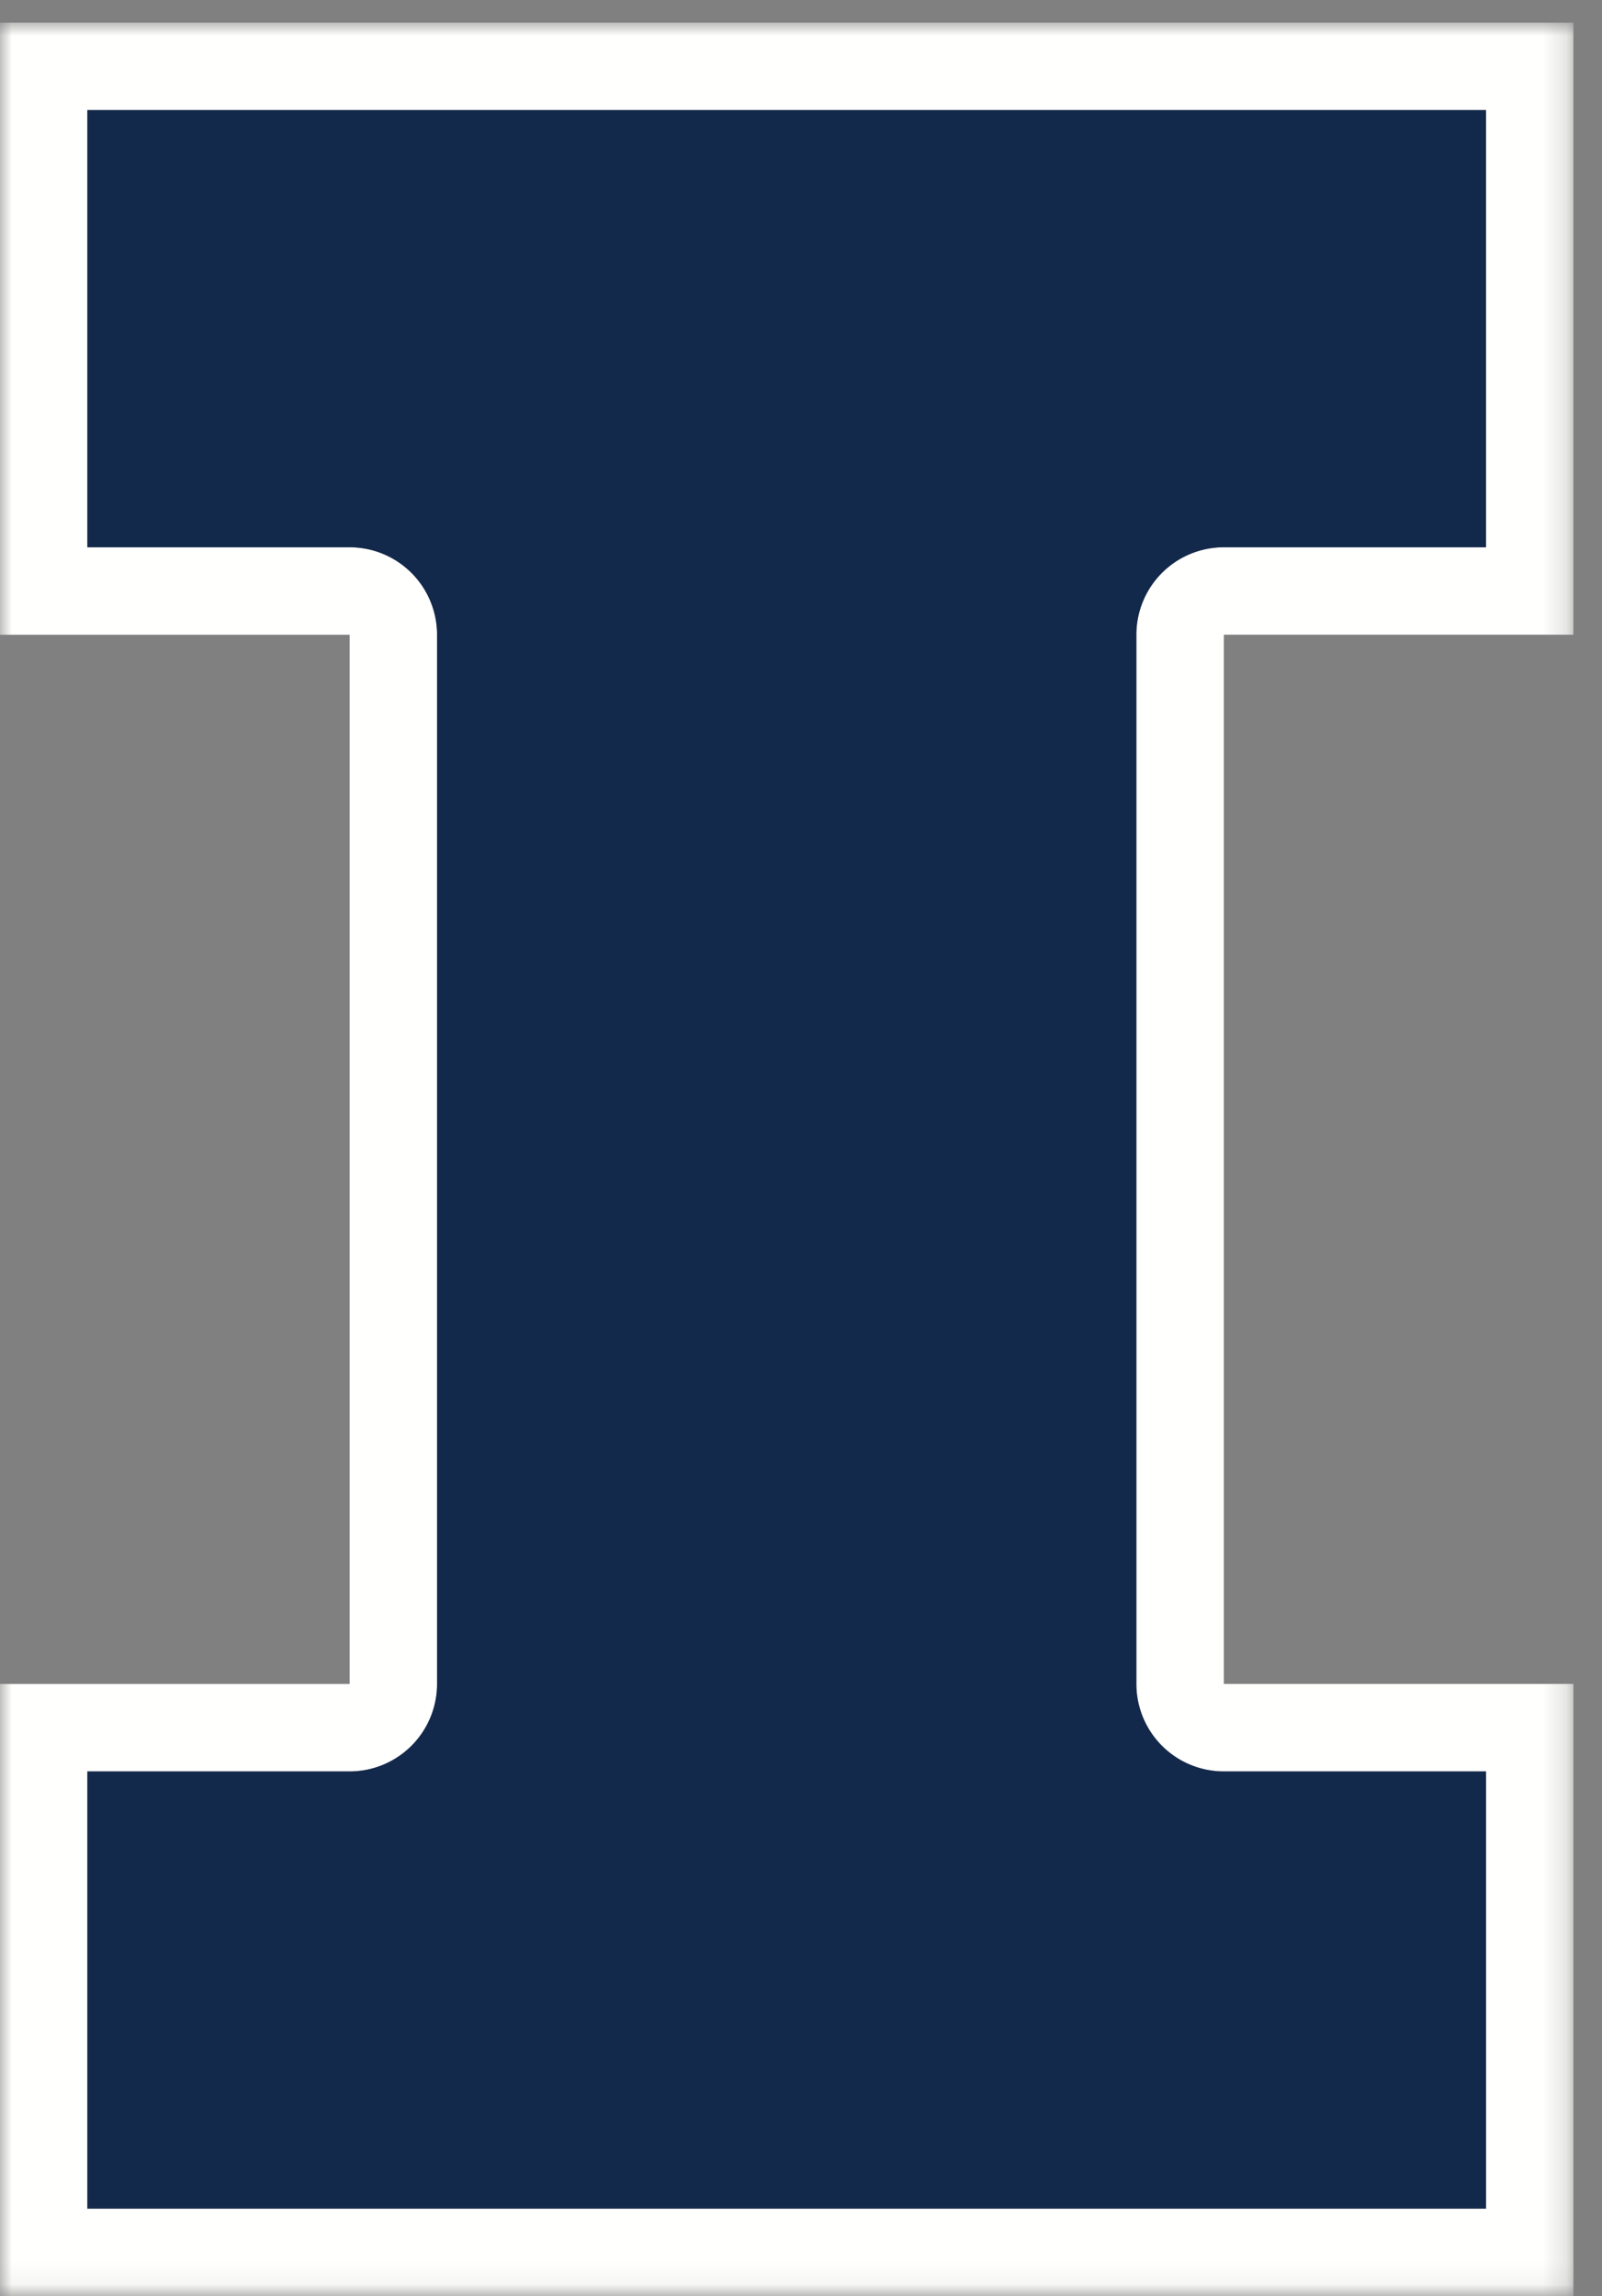
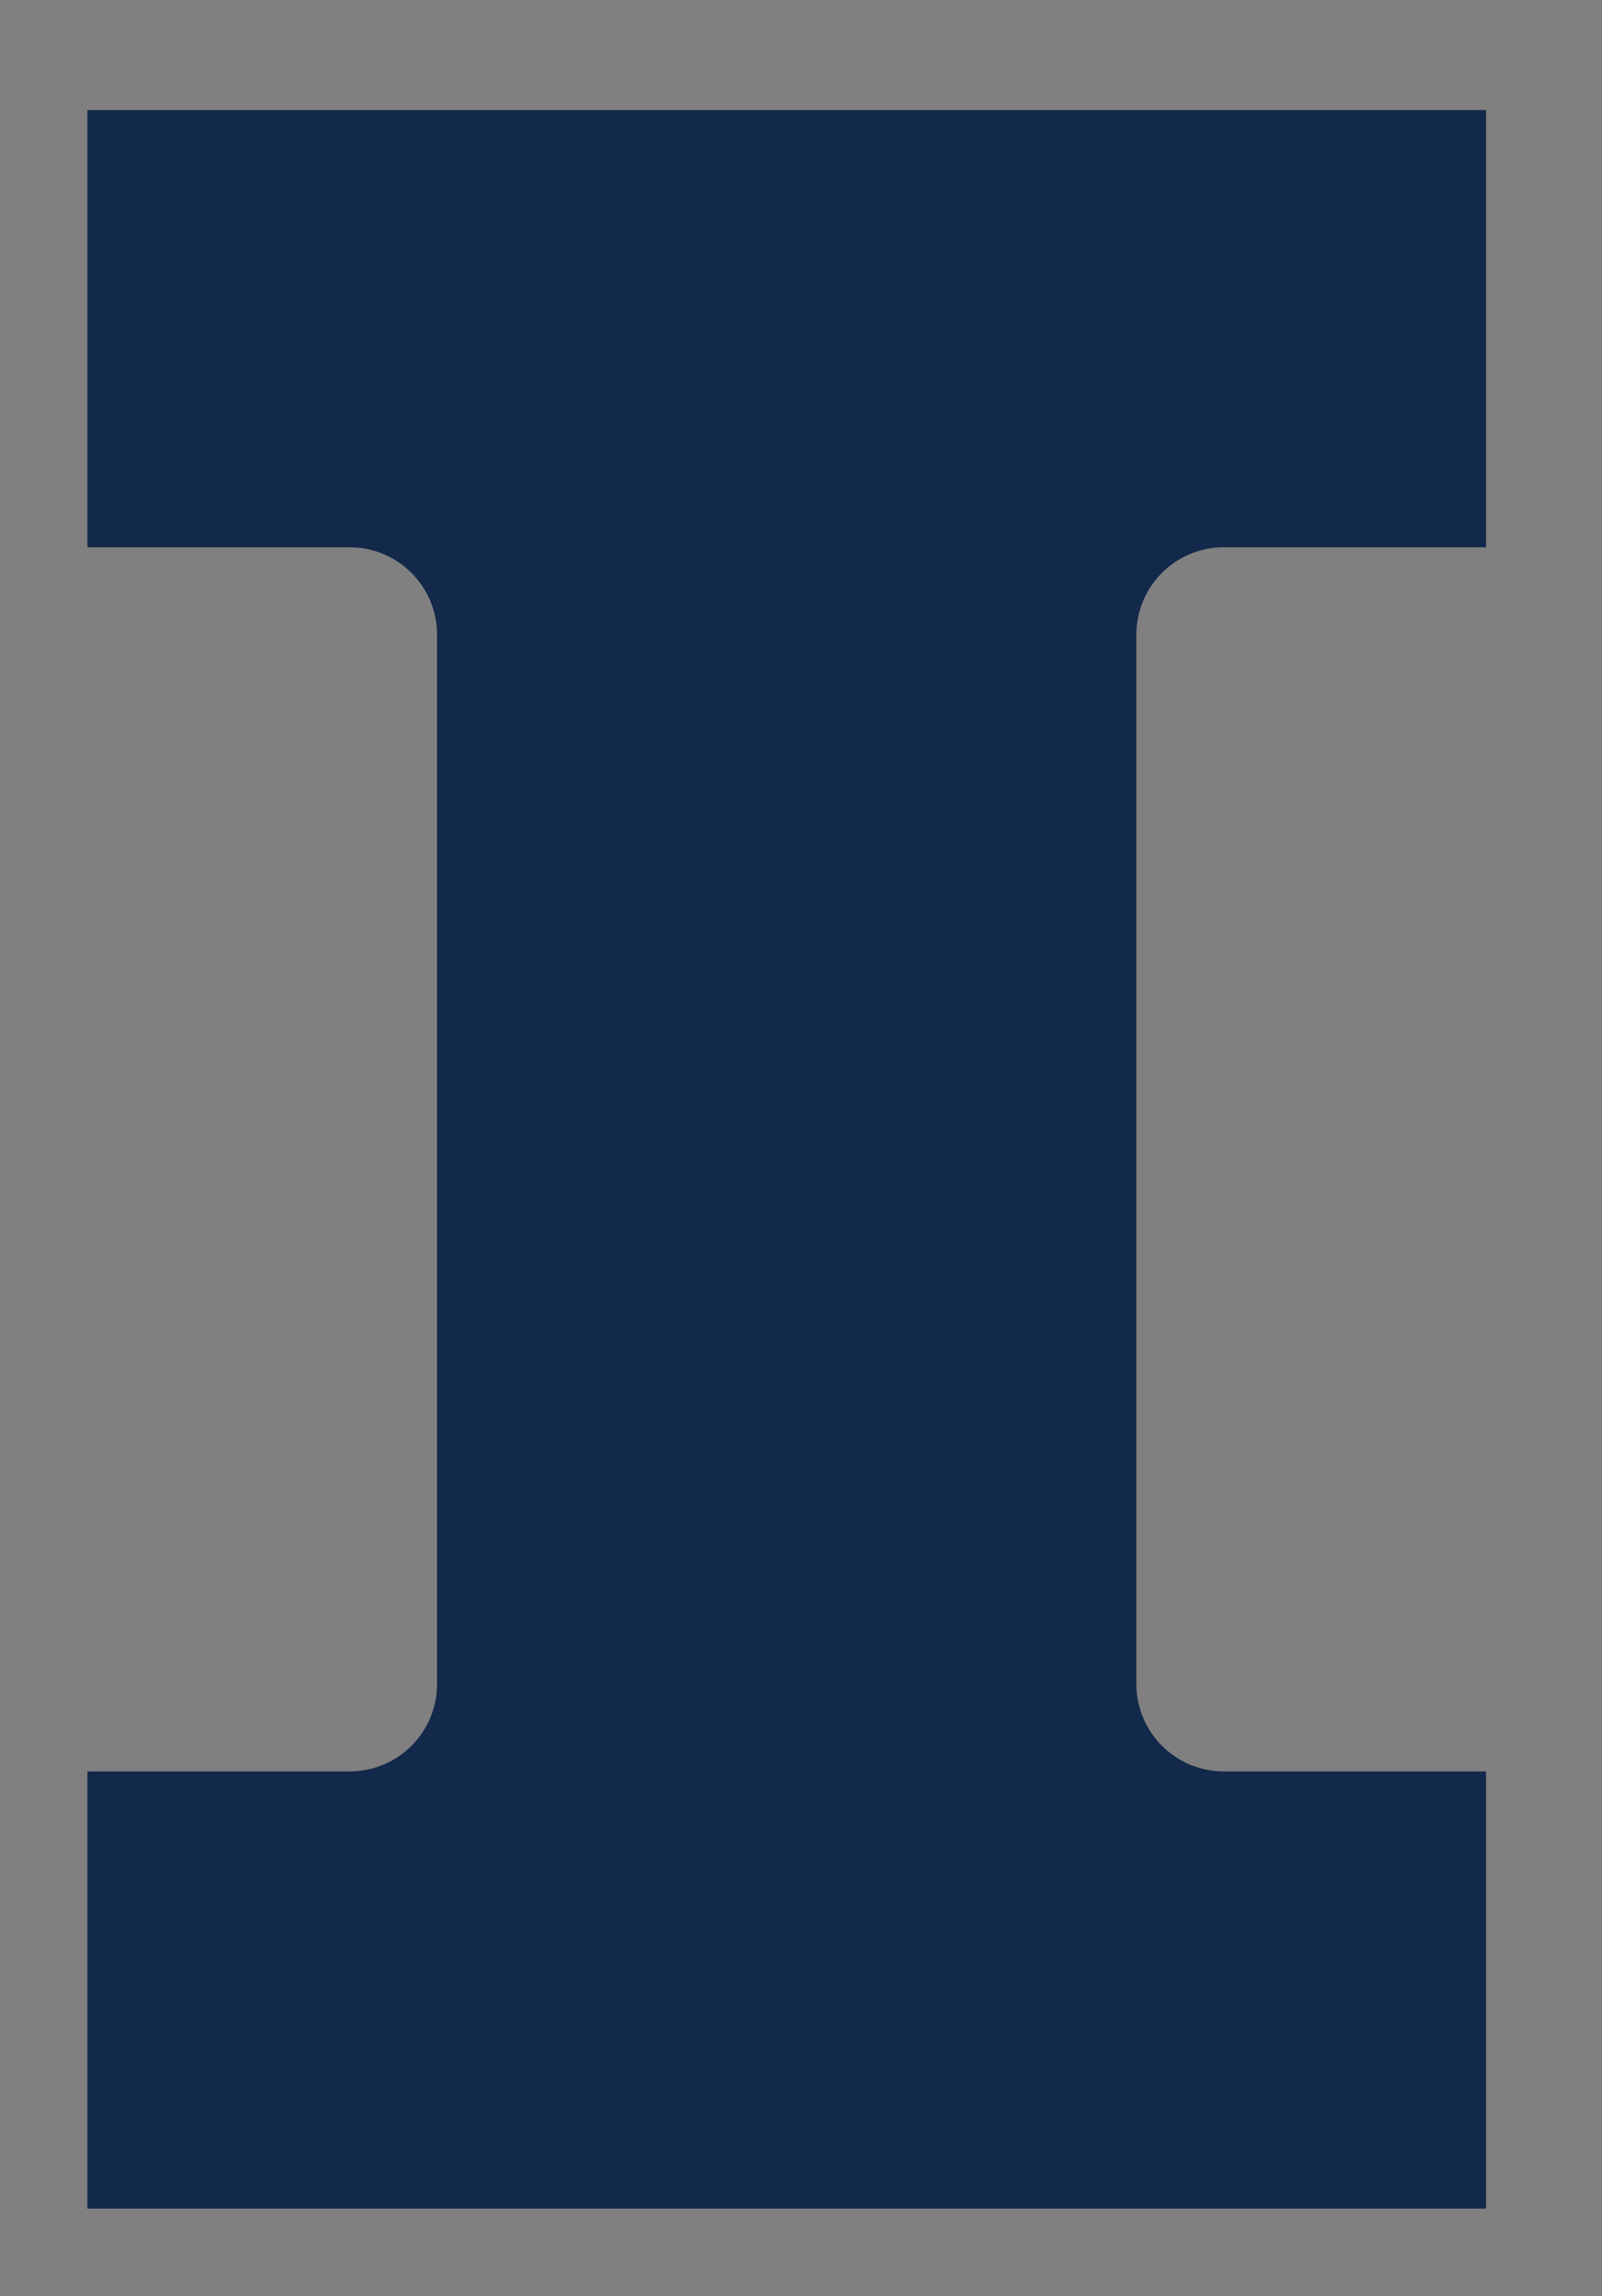
<svg xmlns="http://www.w3.org/2000/svg" width="67" height="96" fill="none">
  <rect width="100%" height="100%" fill="#808080" stroke="none" />
  <mask id="a" maskUnits="userSpaceOnUse" x="0" y="0" width="66" height="96">
-     <path fill-rule="evenodd" clip-rule="evenodd" d="M0 .947h65.805v94.98H0V.947z" fill="#fff" />
+     <path fill-rule="evenodd" clip-rule="evenodd" d="M0 .947h65.805v94.98H0V.947" fill="#fff" />
  </mask>
  <g mask="url(#a)">
-     <path fill-rule="evenodd" clip-rule="evenodd" d="M51.183 74.065H62.15v18.279H3.655v-18.28h10.969a3.657 3.657 0 003.655-3.656v-43.87a3.657 3.657 0 00-3.655-3.656H3.655V4.603h58.496v18.279H51.183a3.656 3.656 0 00-3.657 3.657v43.87a3.657 3.657 0 003.657 3.656zm14.622-47.526V.947H0v25.592h14.624v43.87H0V96h65.805V70.408H51.183v-43.87h14.622z" fill="#FFFFFE" />
-   </g>
+     </g>
  <path fill-rule="evenodd" clip-rule="evenodd" d="M51.183 22.882H62.15V4.603H3.655v18.279h10.969a3.657 3.657 0 013.655 3.656v43.87a3.658 3.658 0 01-3.655 3.657H3.655v18.279h58.496v-18.28H51.183a3.657 3.657 0 01-3.657-3.656v-43.87a3.656 3.656 0 013.657-3.656z" fill="#13294B" />
</svg>